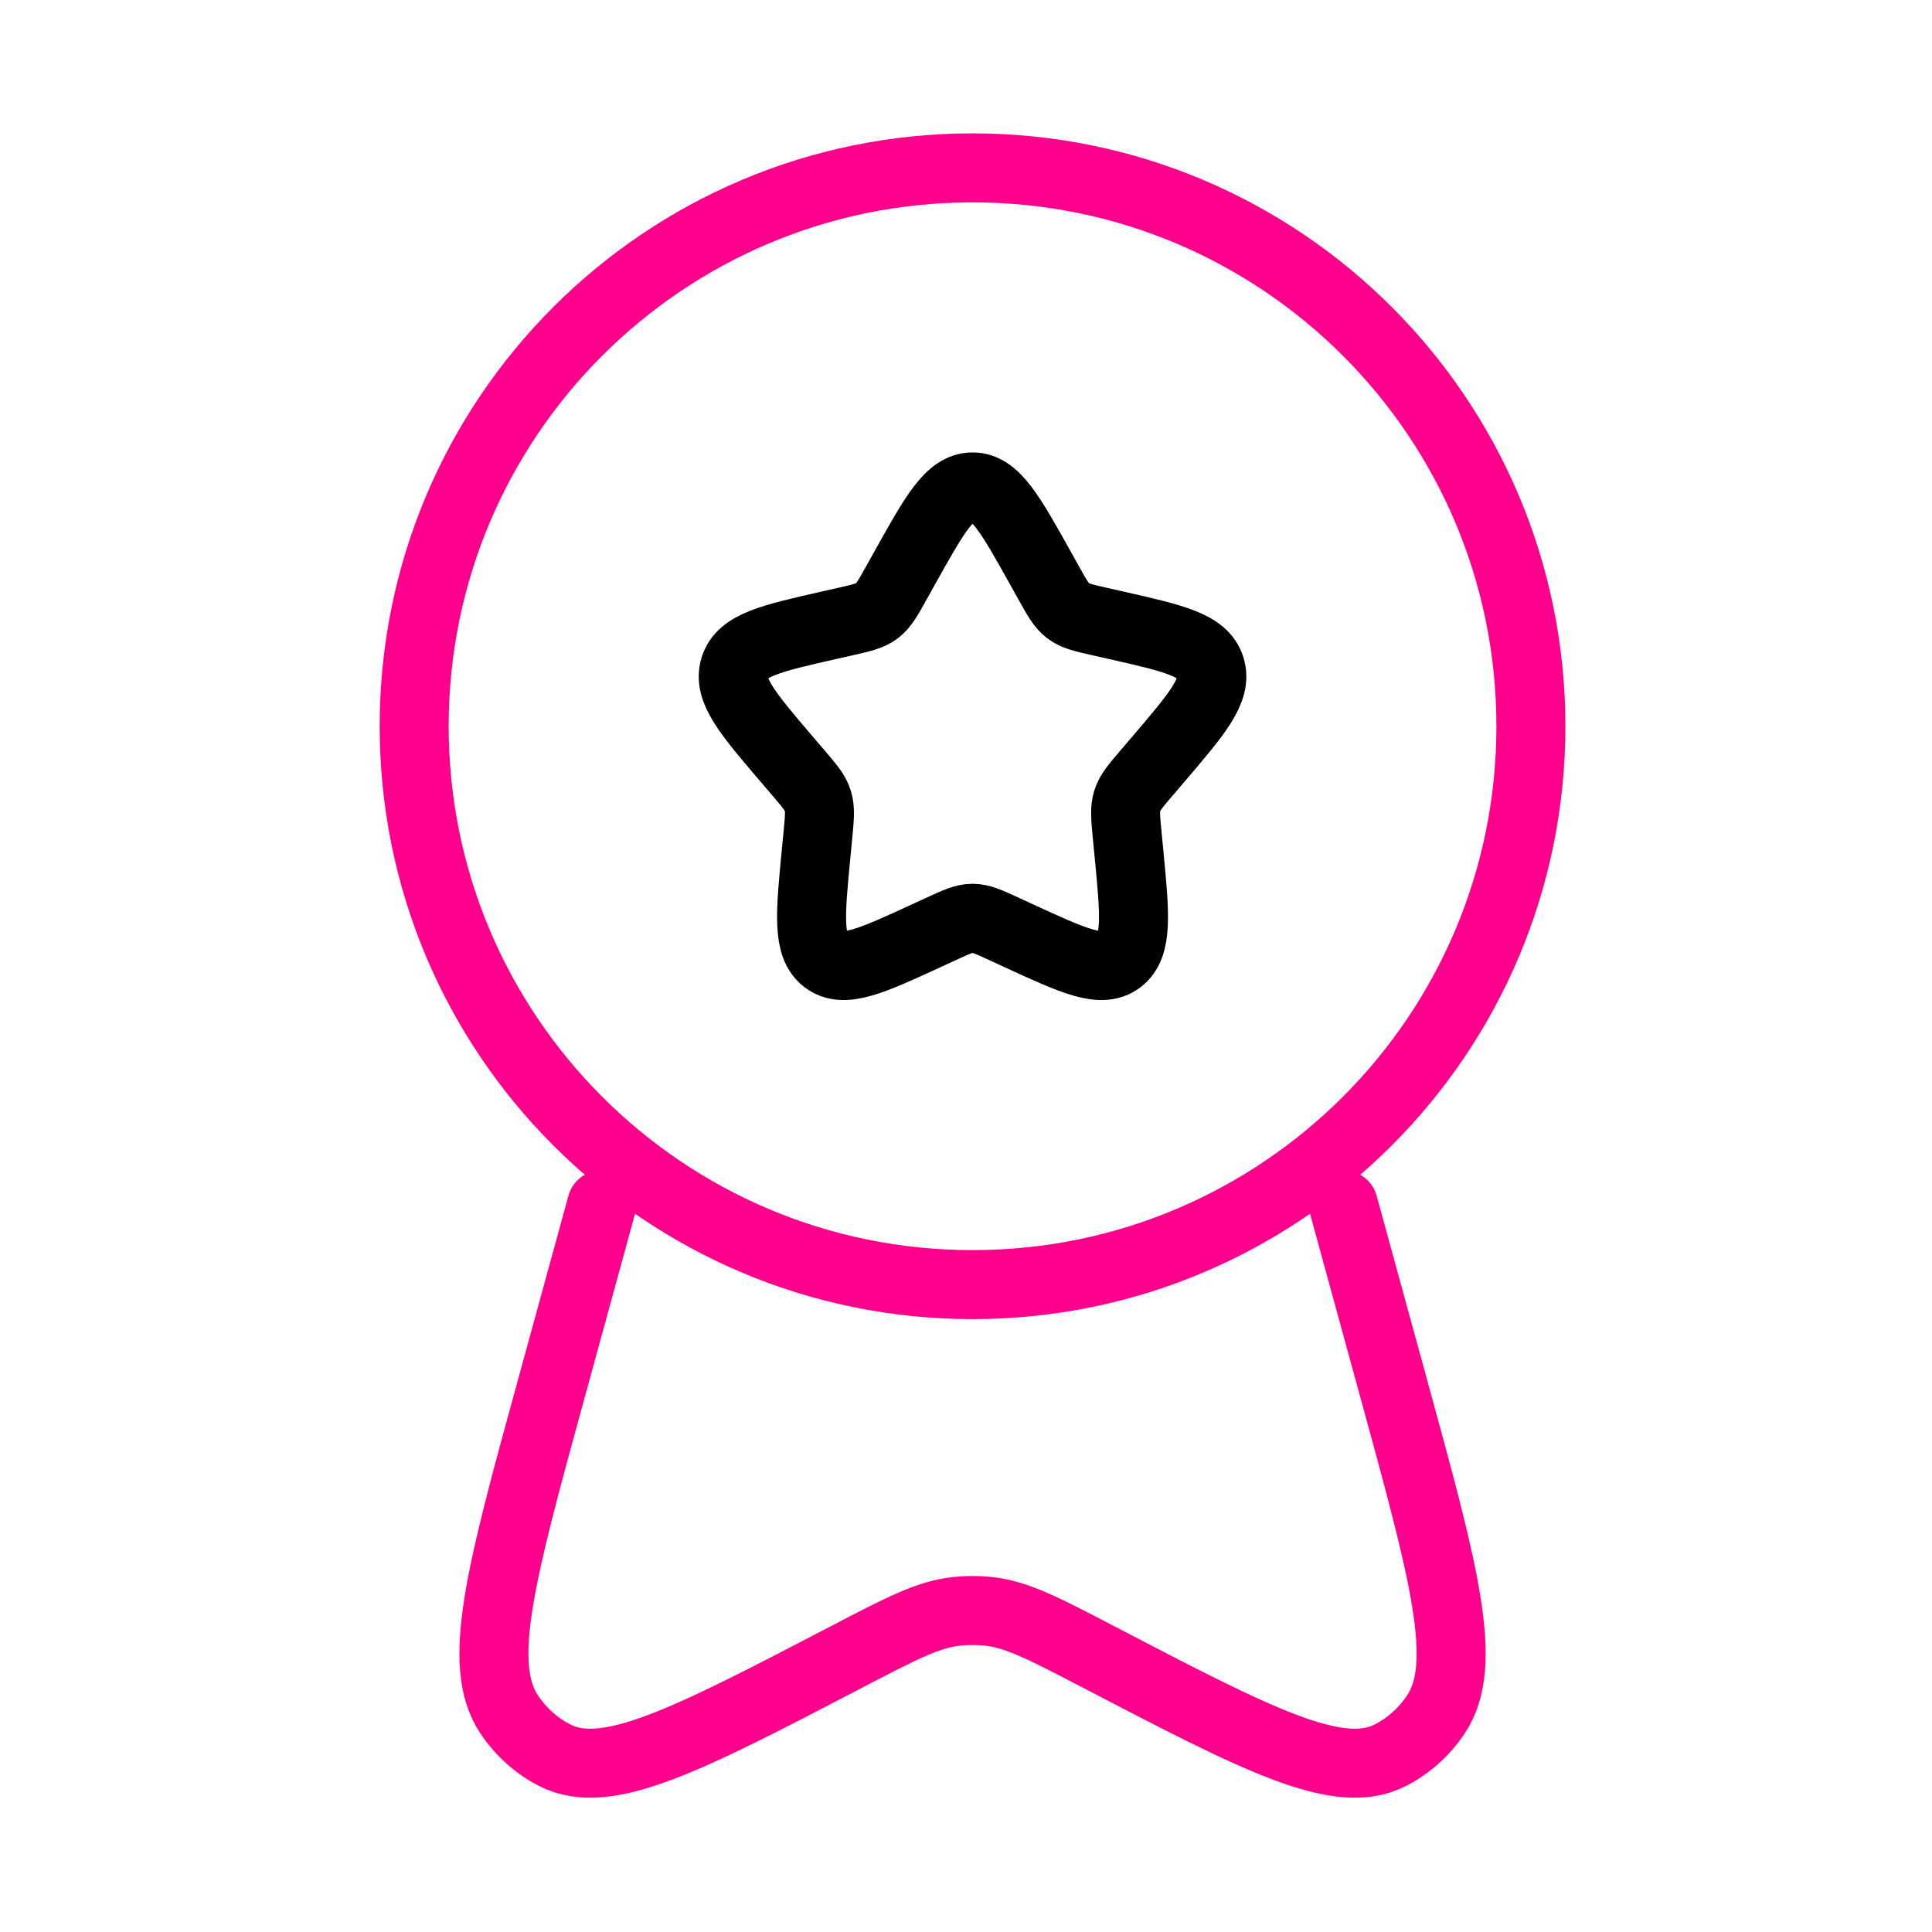
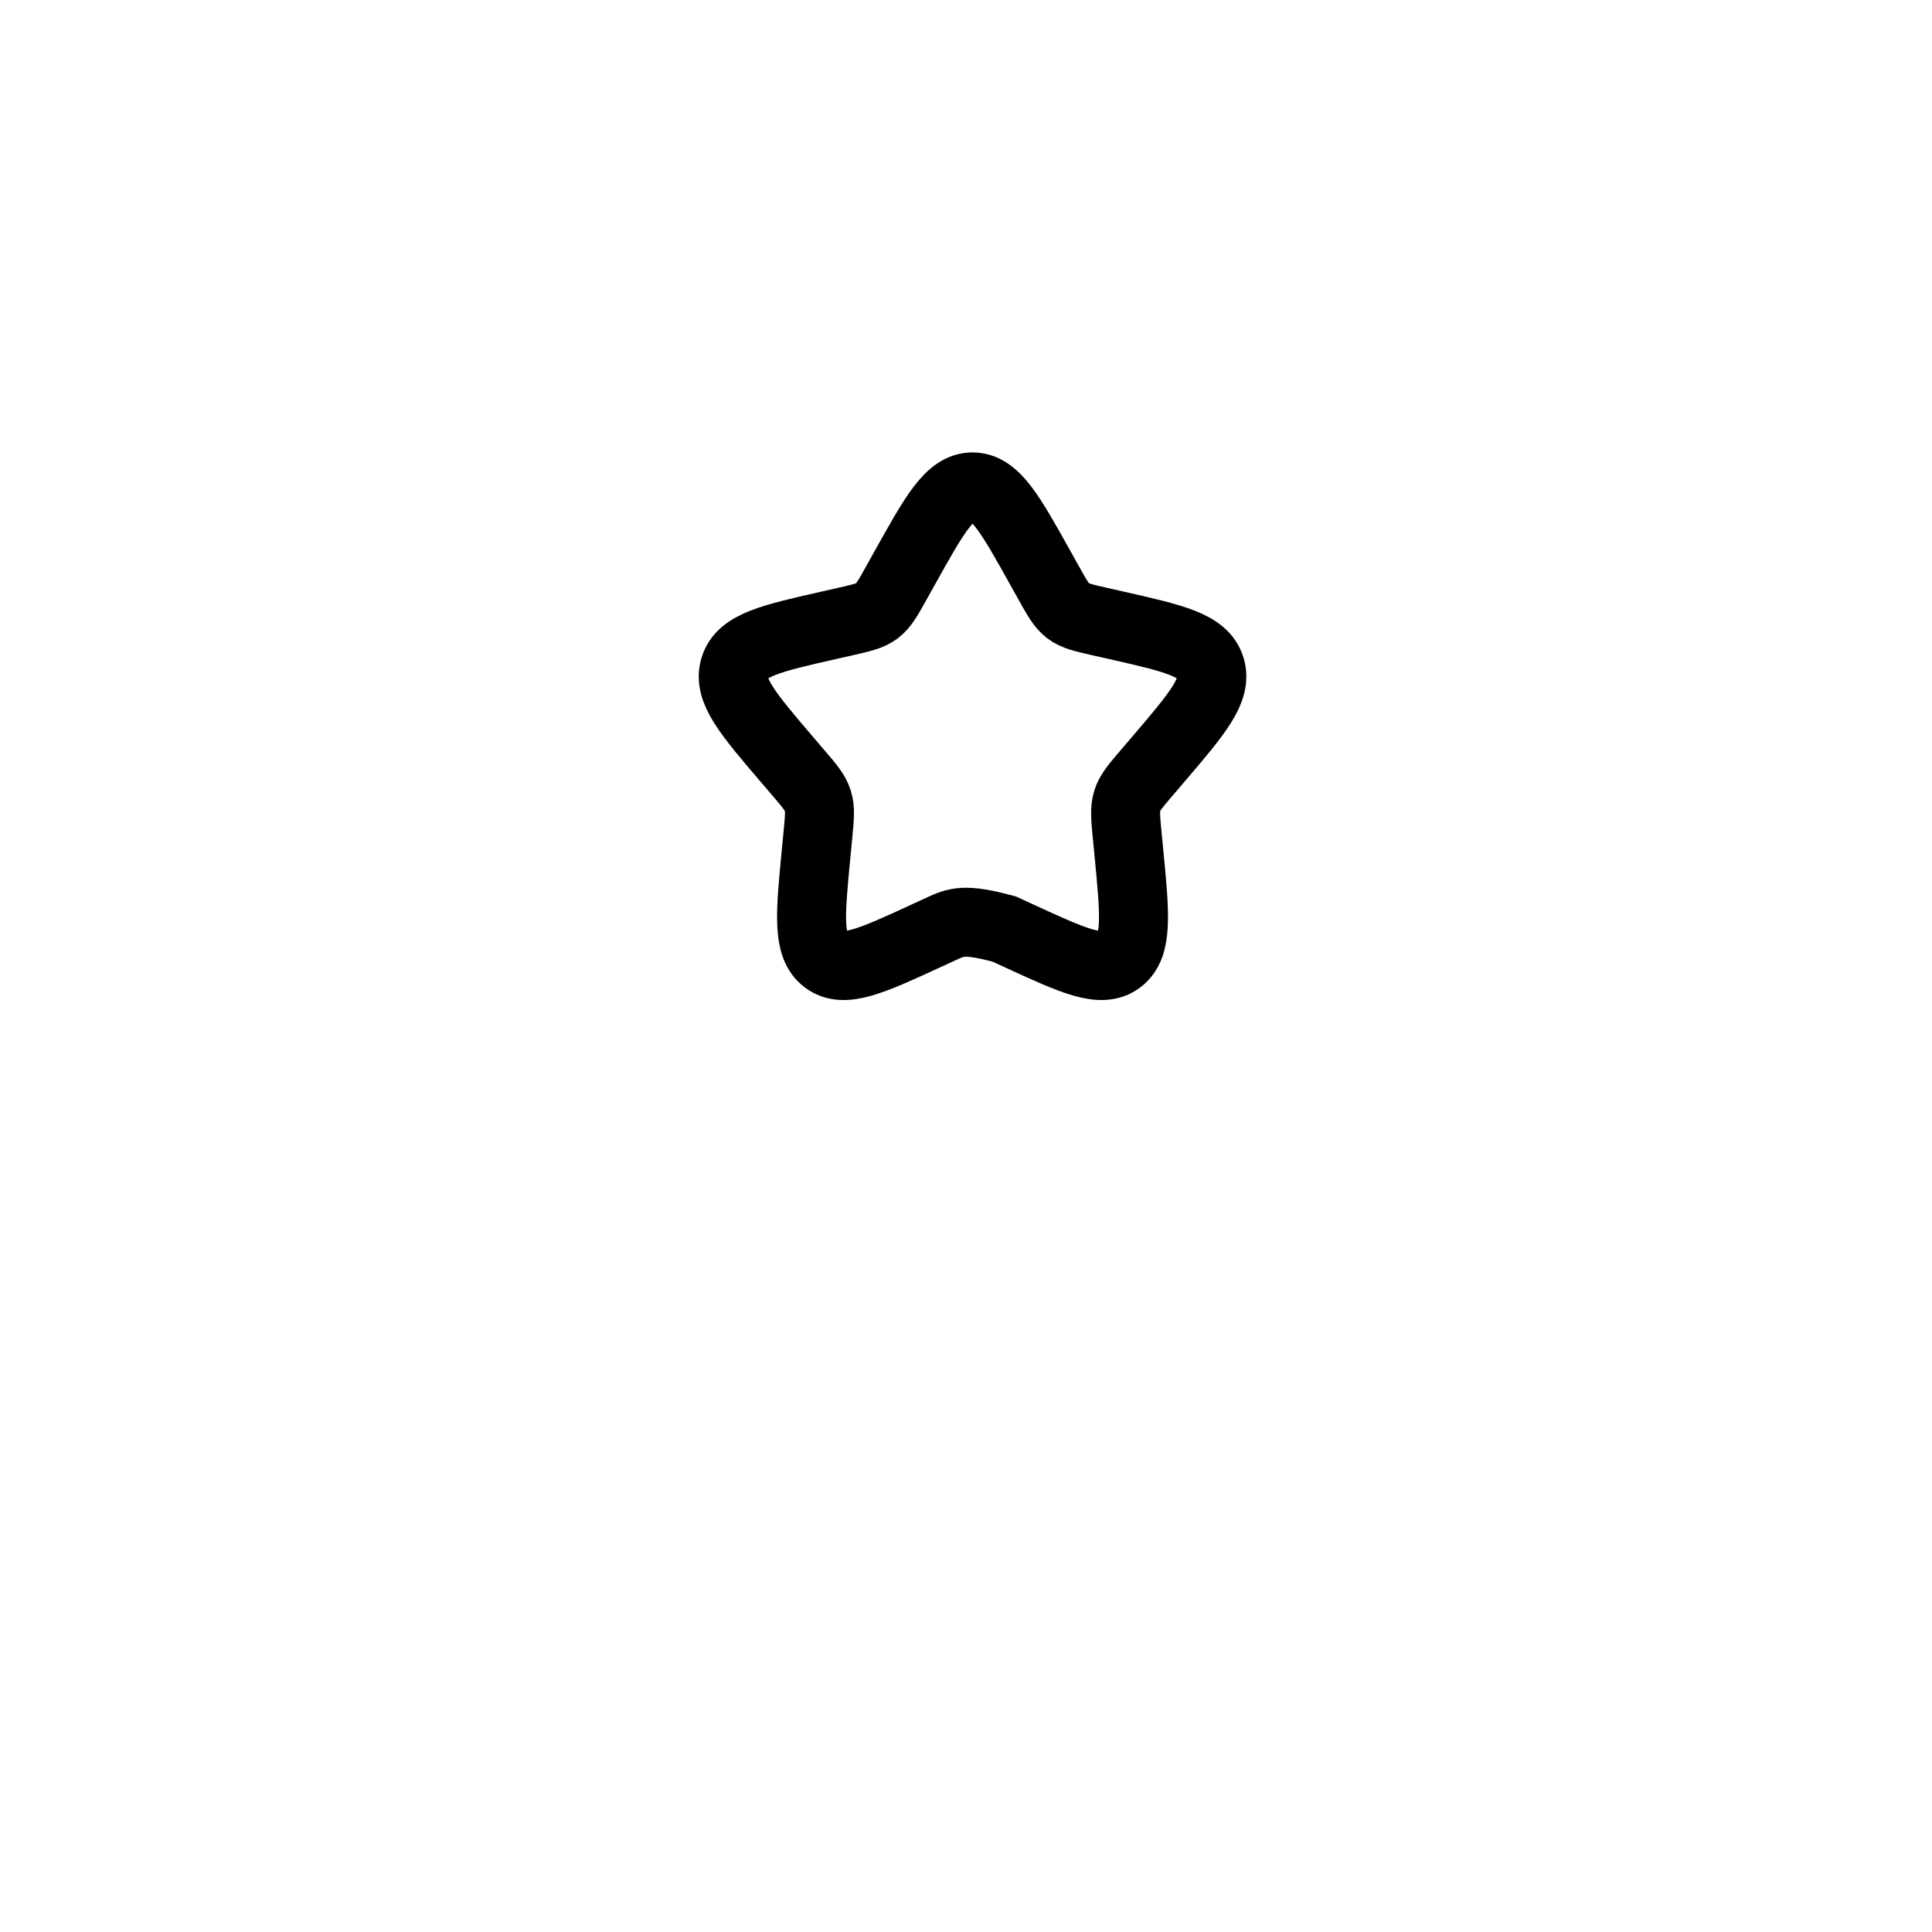
<svg xmlns="http://www.w3.org/2000/svg" fill="none" viewBox="0 0 112 112" height="112" width="112">
-   <path stroke-width="4" stroke="black" d="M52.43 32.956C54.187 29.804 55.065 28.228 56.379 28.228C57.692 28.228 58.571 29.804 60.328 32.956L60.783 33.772C61.282 34.668 61.532 35.115 61.921 35.411C62.31 35.706 62.795 35.816 63.765 36.036L64.648 36.235C68.06 37.007 69.766 37.393 70.172 38.699C70.578 40.004 69.415 41.364 67.088 44.084L66.487 44.788C65.826 45.561 65.495 45.947 65.346 46.426C65.198 46.904 65.248 47.419 65.347 48.451L65.439 49.39C65.79 53.019 65.966 54.834 64.903 55.641C63.841 56.447 62.243 55.712 59.048 54.241L58.222 53.86C57.314 53.442 56.86 53.233 56.379 53.233C55.898 53.233 55.444 53.442 54.536 53.86L53.709 54.241C50.514 55.712 48.917 56.447 47.854 55.641C46.792 54.834 46.968 53.019 47.319 49.39L47.41 48.451C47.51 47.419 47.56 46.904 47.411 46.426C47.263 45.947 46.932 45.561 46.271 44.788L45.669 44.084C43.343 41.364 42.18 40.004 42.586 38.699C42.992 37.393 44.698 37.007 48.11 36.235L48.993 36.036C49.963 35.816 50.447 35.706 50.837 35.411C51.226 35.115 51.476 34.668 51.975 33.772L52.43 32.956Z" />
-   <path stroke-width="4" stroke="#FF008C" d="M88.748 42.101C88.748 59.978 74.256 74.47 56.379 74.47C38.502 74.47 24.01 59.978 24.01 42.101C24.01 24.224 38.502 9.731 56.379 9.731C74.256 9.731 88.748 24.224 88.748 42.101Z" />
-   <path stroke-linecap="round" stroke-width="4" stroke="#FF008C" d="M34.882 69.846L31.937 80.588C29.031 91.186 27.578 96.484 29.517 99.385C30.196 100.402 31.108 101.218 32.165 101.756C35.183 103.293 39.843 100.865 49.162 96.009C52.263 94.394 53.813 93.586 55.461 93.41C56.071 93.345 56.687 93.345 57.297 93.41C58.945 93.586 60.495 94.394 63.596 96.009C72.915 100.865 77.575 103.293 80.592 101.756C81.65 101.218 82.561 100.402 83.241 99.385C85.18 96.484 83.727 91.186 80.821 80.588L77.876 69.846" />
+   <path stroke-width="4" stroke="black" d="M52.43 32.956C54.187 29.804 55.065 28.228 56.379 28.228C57.692 28.228 58.571 29.804 60.328 32.956L60.783 33.772C61.282 34.668 61.532 35.115 61.921 35.411C62.31 35.706 62.795 35.816 63.765 36.036L64.648 36.235C68.06 37.007 69.766 37.393 70.172 38.699C70.578 40.004 69.415 41.364 67.088 44.084L66.487 44.788C65.826 45.561 65.495 45.947 65.346 46.426C65.198 46.904 65.248 47.419 65.347 48.451L65.439 49.39C65.79 53.019 65.966 54.834 64.903 55.641C63.841 56.447 62.243 55.712 59.048 54.241L58.222 53.86C55.898 53.233 55.444 53.442 54.536 53.86L53.709 54.241C50.514 55.712 48.917 56.447 47.854 55.641C46.792 54.834 46.968 53.019 47.319 49.39L47.41 48.451C47.51 47.419 47.56 46.904 47.411 46.426C47.263 45.947 46.932 45.561 46.271 44.788L45.669 44.084C43.343 41.364 42.18 40.004 42.586 38.699C42.992 37.393 44.698 37.007 48.11 36.235L48.993 36.036C49.963 35.816 50.447 35.706 50.837 35.411C51.226 35.115 51.476 34.668 51.975 33.772L52.43 32.956Z" />
</svg>